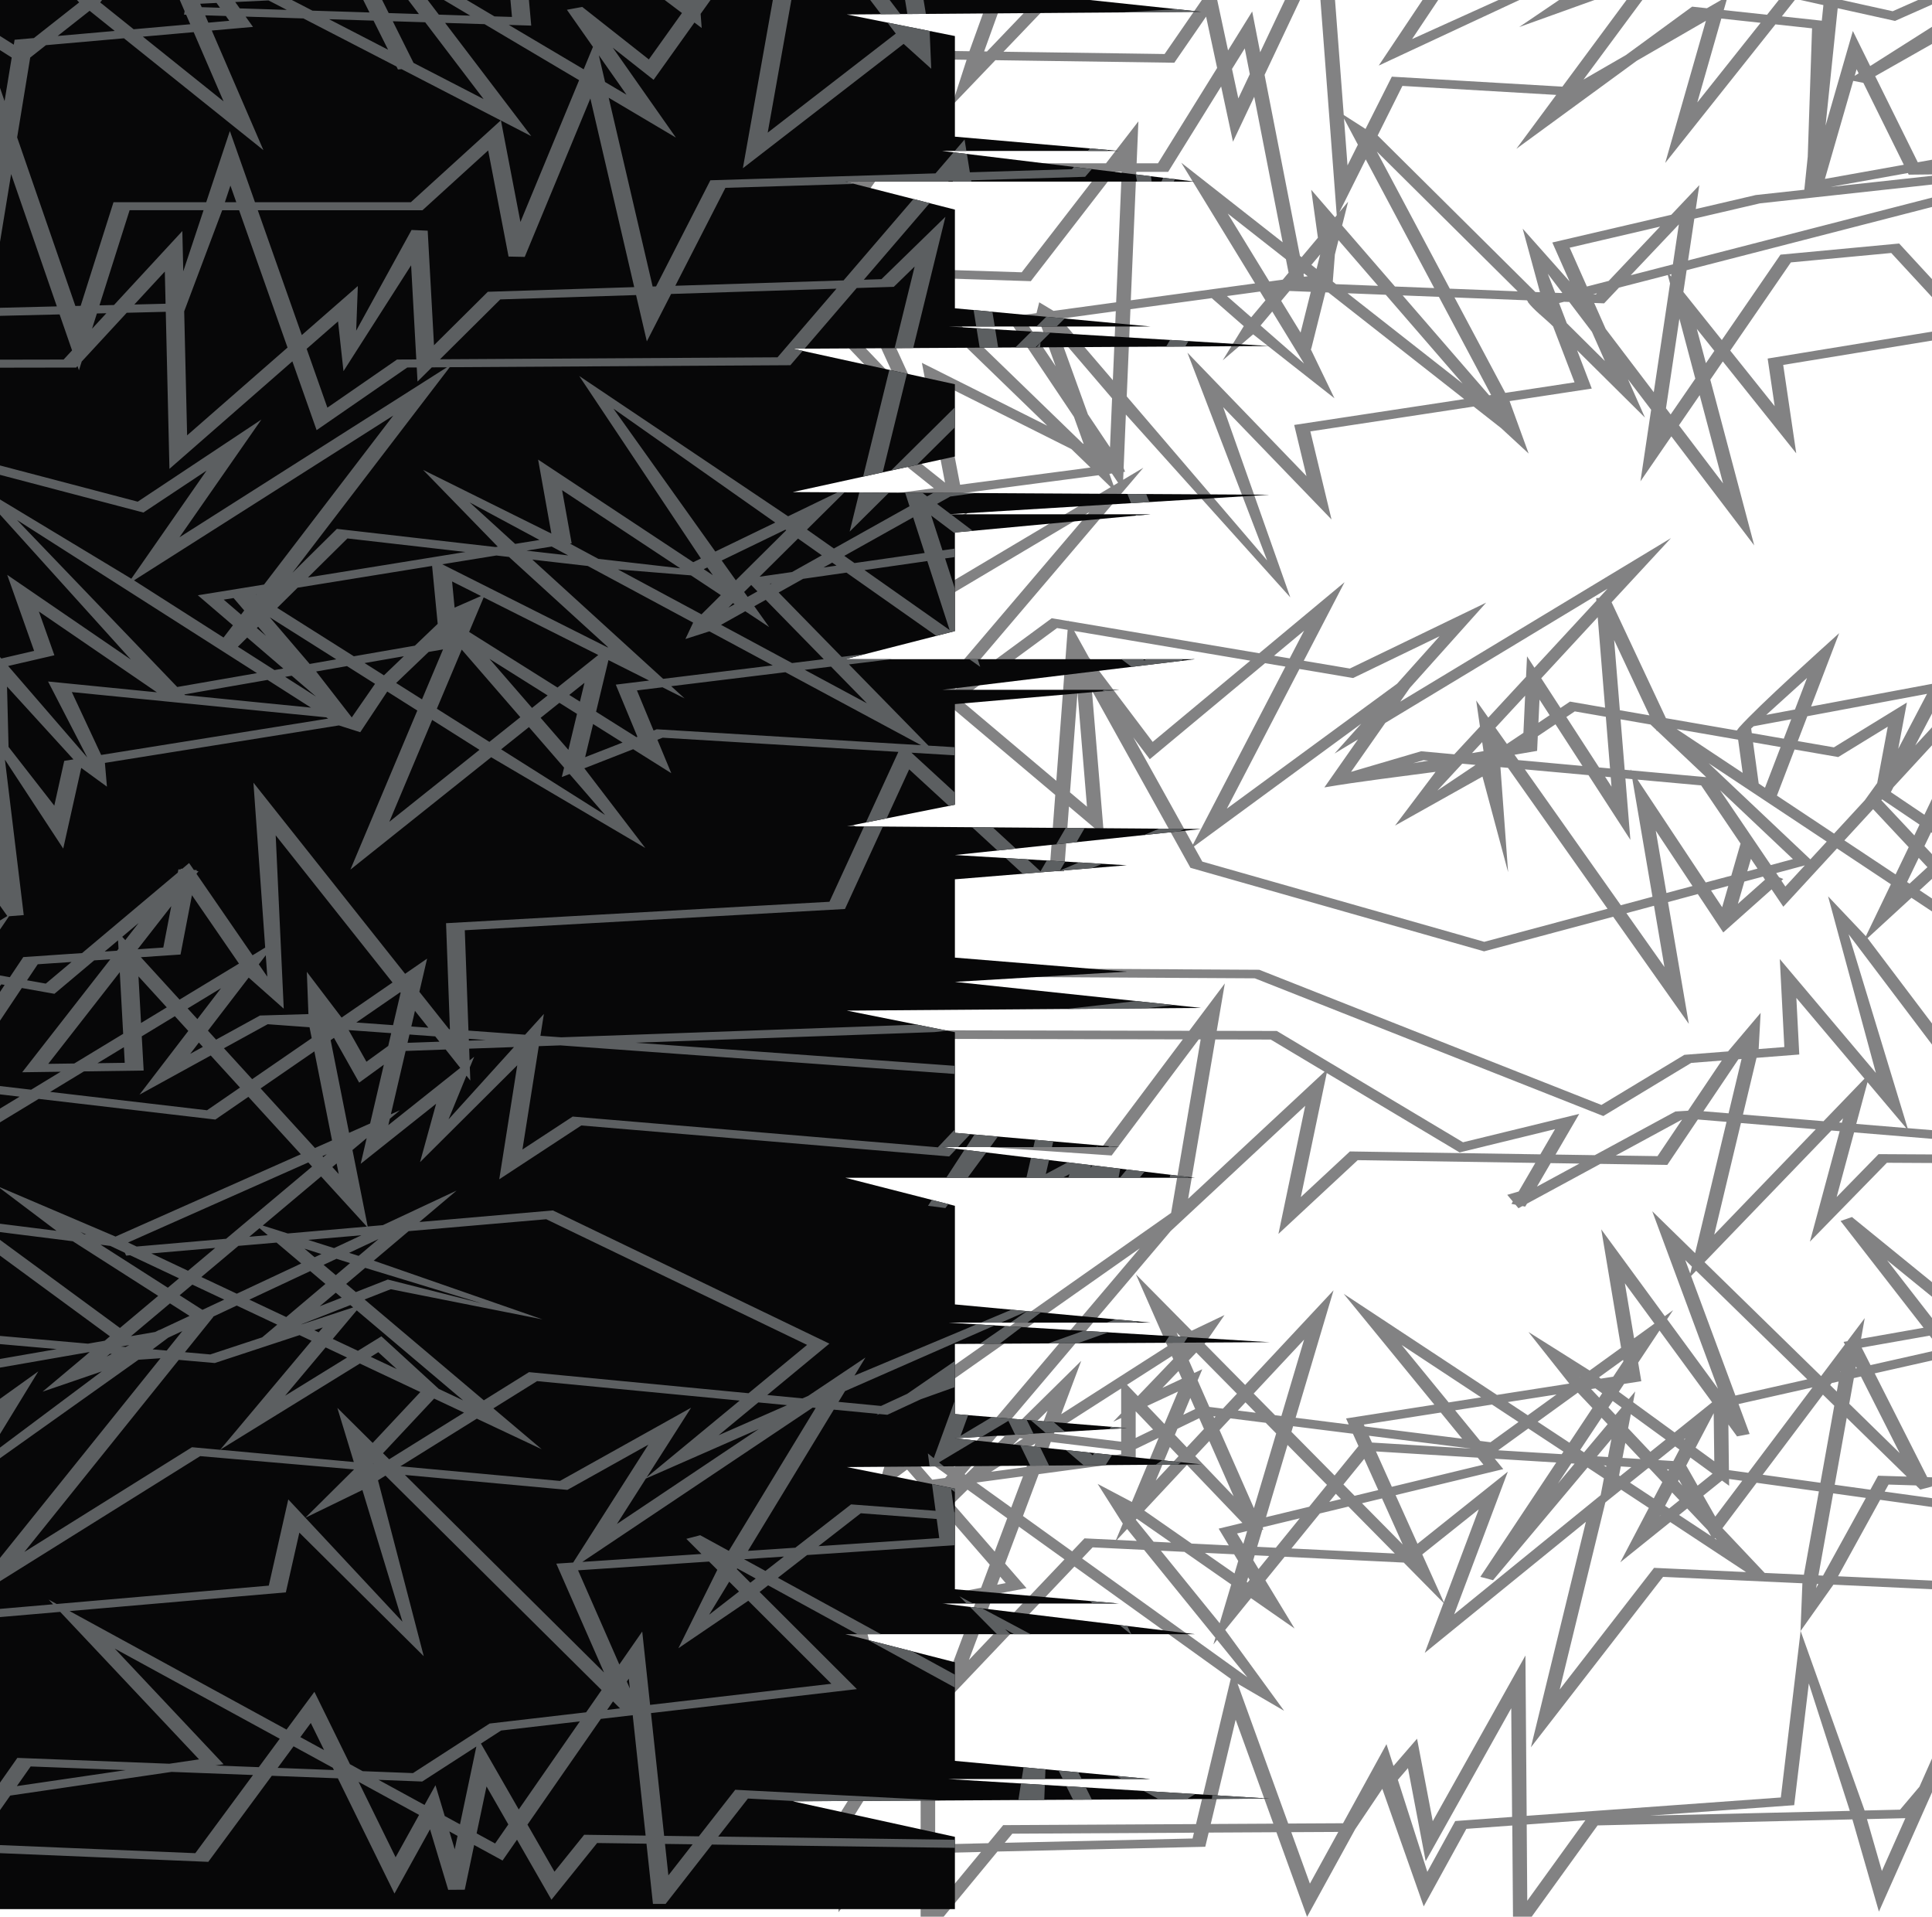
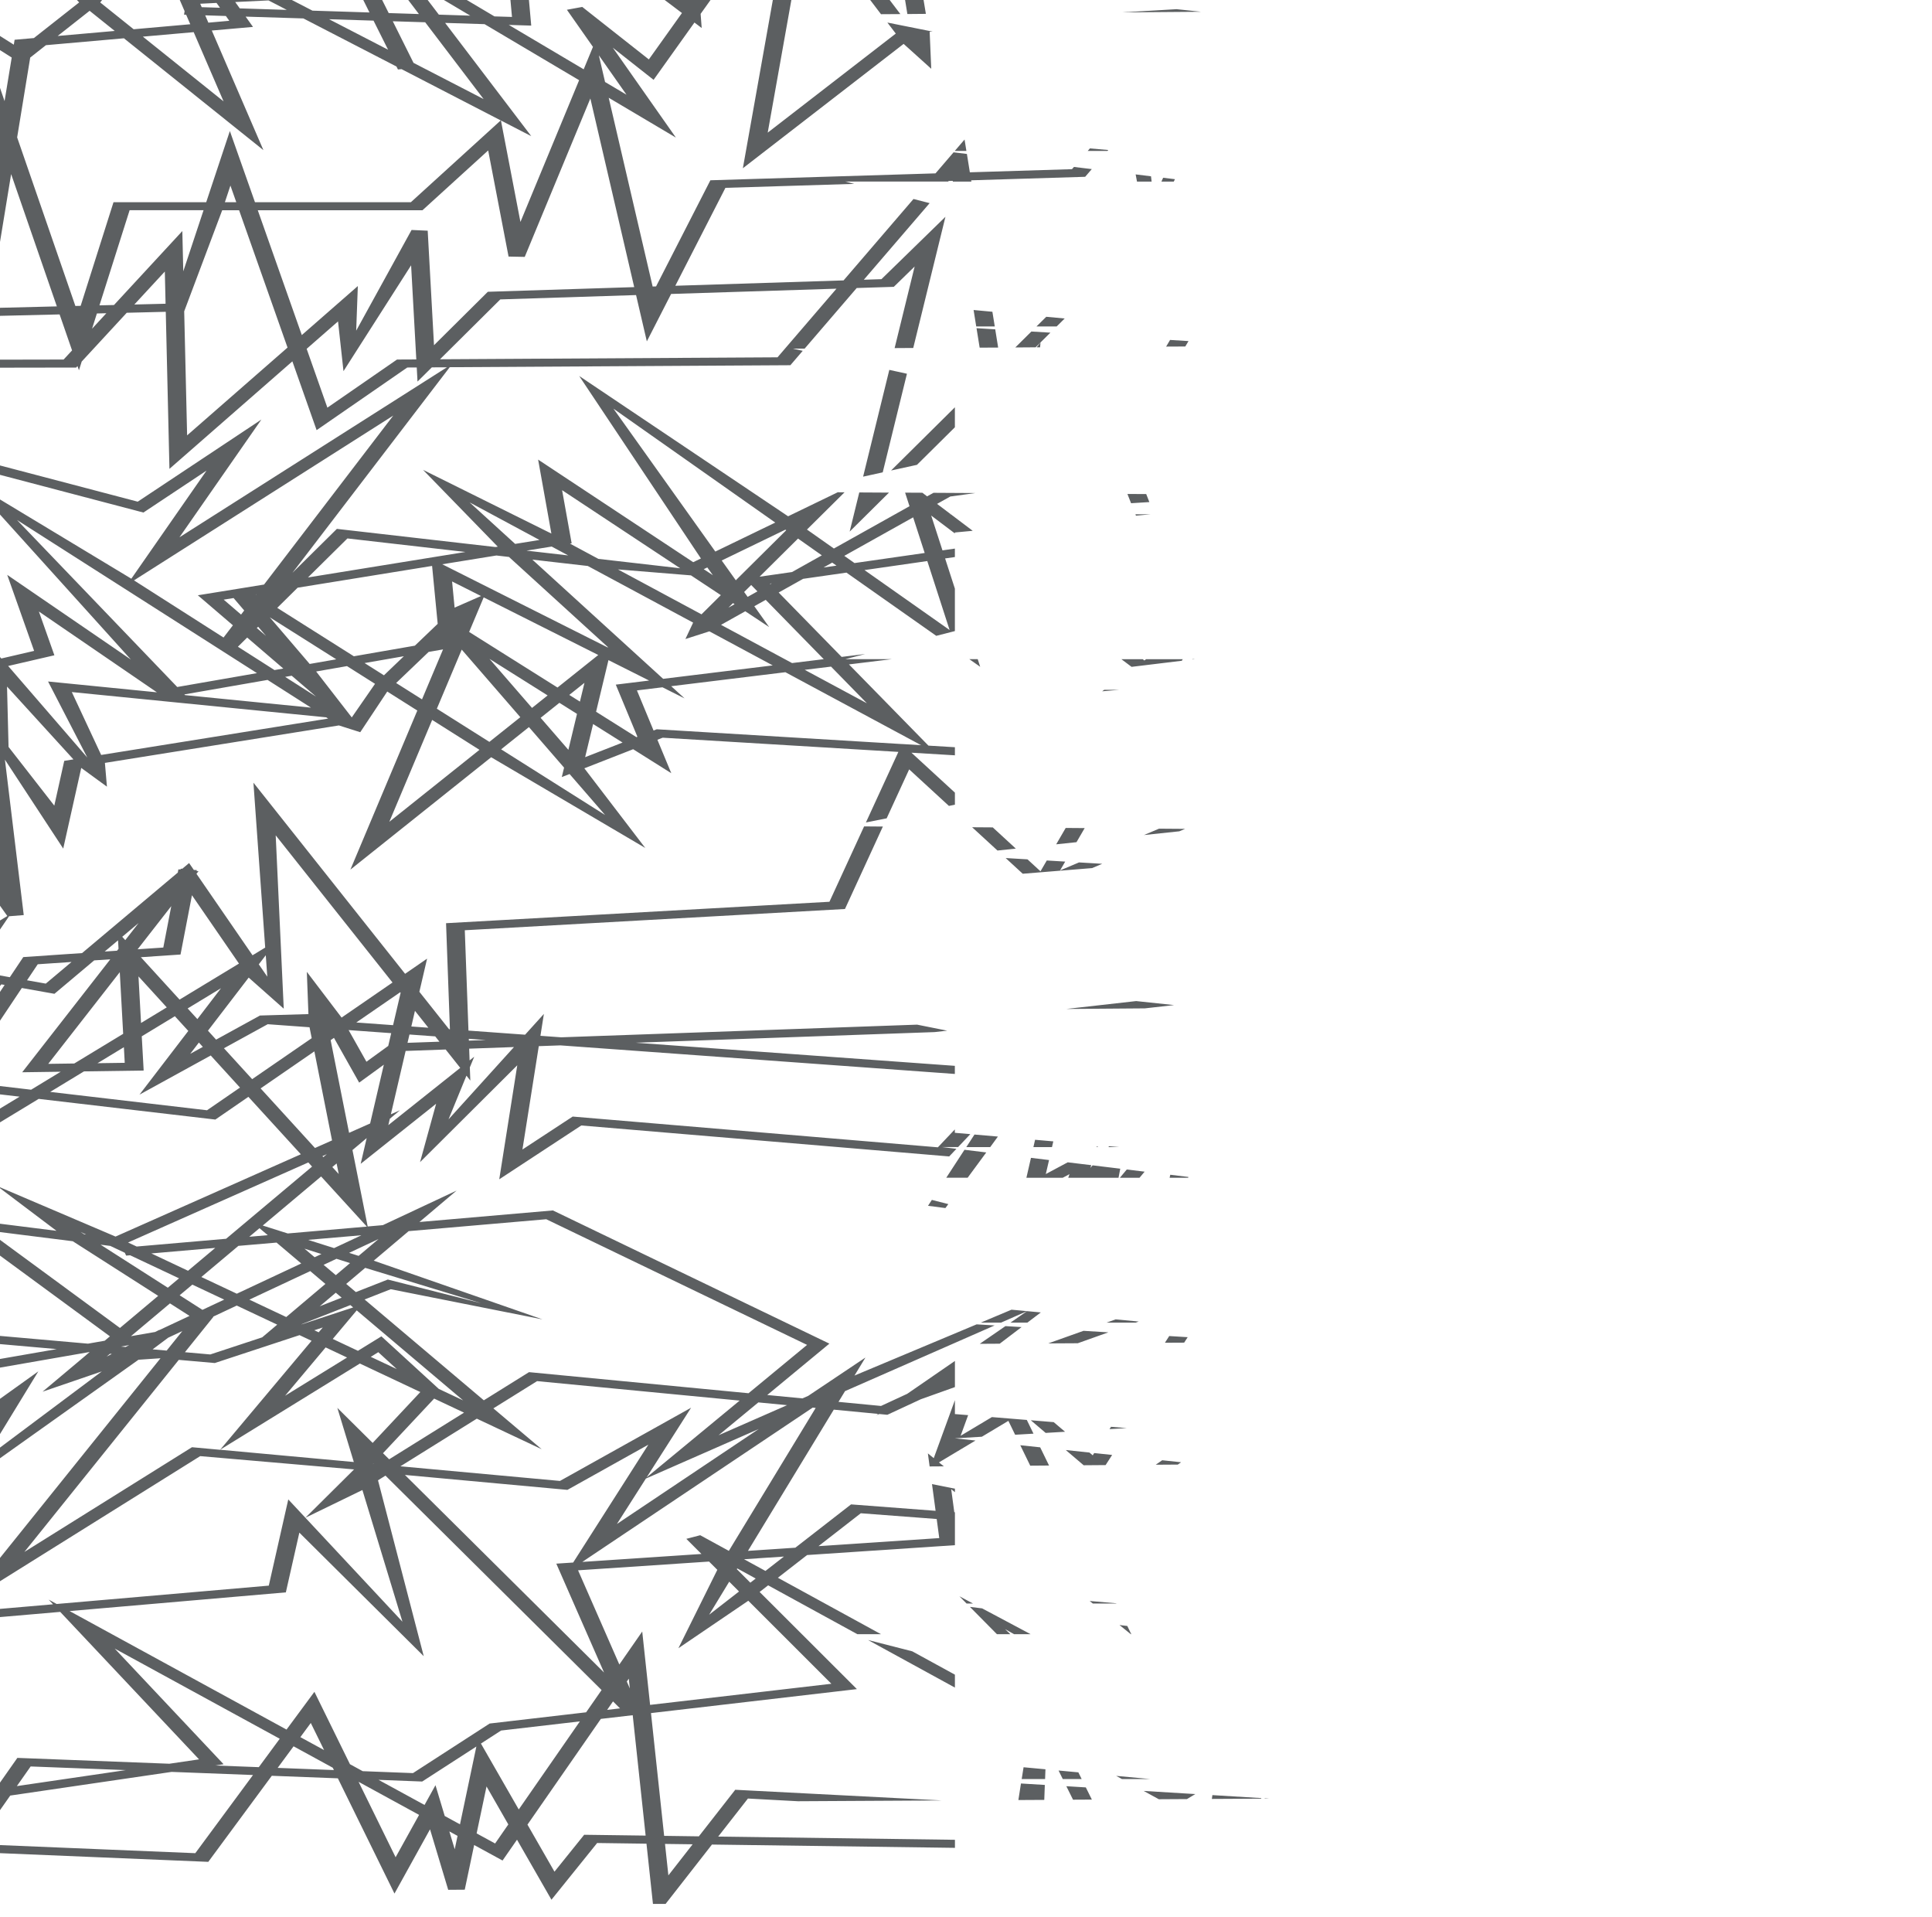
<svg xmlns="http://www.w3.org/2000/svg" width="79.999" height="79.347">
  <g fill-rule="evenodd" clip-rule="evenodd">
-     <path opacity=".5" fill="#070708" d="M71.275.768l-.994 3.472L72.903.944 71.275.768zm5.522 2.372l.164-.104-.084-.171-.08.275zm.359.29l-.419-.082-1.172 4.058 3.267-.585-1.676-3.391zM55.651 4.907l.146 1.94.429-.858-.575-1.082zm-11.749 8.289l2.178 2.543.122-2.857-2.3.314zm-.19 1.966l-.667-1.85-.524.071 1.191 1.779zm2.336 1.329l-.086 2.027-.914-1.364-1.144-3.167 2.144 2.504zm18.609-4.36l.034-.008-.6-.789.302.787.264.01zm-6.576.099l3.581 4.135.082-.013-2.163-4.063-1.5-.059zm9.443-.836l1.746-.45.247-1.655-1.993 2.105zm-.913.235l-.902.232-.713-1.607 3.743-.873-2.128 2.248zm-2.845.468l-.191-.008-6.53-6.478 1.025-2.054 6.369.372-1.651 2.232 4.983-3.643L70.637.862l-1.685 5.884 4.564-5.737 1.516.164-.178 5.311-.142 1.371-2.01.219-2.485.58.148-.99-1.162 1.227-4.926 1.148.715 1.612-1.942-2.185.716 2.631zm-.922-.036l-5.832-5.786 3.02 5.675 2.812.111zm.375.371l.056.056-.019.005c.26.352.684.654 1.054 1.021l.887 2.314-2.867.436-2.103-3.95 2.992.118zm2.906-.29l-.159.041.116.005.043-.046zm3.396 5.465l1.827 2.404-.969-3.653-.858 1.249zm-.537-.705l.555-3.71.659 2.483-1.02 1.482-.194-.255zm-2.973-4.36l.411.016.616-.651 2.021-.521.093.347-.674 4.503-1.991-2.62-.476-1.074zm-1.032-.041l-.215-.008-.207.053.319.834 1.577 1.564-.536-1.208-.938-1.235zm6.008 2.024l-.726-.909.376 1.418.35-.509zm-1.777-3.177l-.015.1-.064-.08.079-.02zm-13.411.792l1.582.063 3.183 3.676-4.765-3.739zm-.225-2.805l.248-.985-.361.431 1.09-2.183 2.836 5.327-1.625-.064-2.188-2.526zm-1.273 1.63l.214.168.15-.602-.364.434zm.579 1.139l.126.005 5.624 4.413-7.041 1.07.508 2.116-4.929-5.108 3.3 8.6-5.813-6.79.153-3.61 3.366-.458 1.327 1.16-.872 1.415 1.26-1.076 3.367 2.647-.984-2.038.02.001.588-2.347zm-.603-.023l-.883-.035-.343.41.803 1.312.423-1.687zm-2.468 1.054l.589-.702-.223-.364-1.371.187 1.005.879zm.387.34l1.801 1.574-1.316-2.152-.485.578zm3.227-3.534l-.149.596-.087 1.122.135.105 1.739.069-1.638-1.892zm-3.489-5.934l-.88 1.859-.49-2.285-2.194 3.534h-1.319l-.228 5.317 5.146-.7-3.057-4.997 4.199 3.295-1.177-6.023zm-1.536-1.194L47.949 6.76h-.884l.073-1.736-1.341 1.736h-9.679l-.554.786 1.61-5.112 2.851.041-.617 1.906 1.809-1.889 7.408.105L49.941.688l.457 2.125zM34.836 8.581l-.106-.005.064.063.042-.058zm.347.434l2.168 2.099 4.956.158 3.215-4.157h-9.001l-1.338 1.9zm18.813 2.442l.151-.021-.146-.114-.025.03.02.105zm-.639-.168l-.241.288-.557.076-1.72-2.811 2.408 1.89.11.557zM34.896 9.421l1.724 1.67-1.048-.033-.721-1.572.045-.065zM46.462 6.76l.001-.005-.004.005h.003zm4.552-3.906l.528-.85.209 1.067-.475 1.002-.262-1.219zM40.62 76.667l-1.897.043v2.252l1.897-2.295zm12.106-1.172l-1.56-4.303-1.032 4.317 2.592-.014zm12.921-.141l-2.43.176.023 3.156 2.407-3.332zm10.95-.388l-1.698-5.275-.606 5.039-5.978.432 8.282-.196zm.709.34l.618 2.148.972-2.186-1.59.038zm-19.424-1.627l1.22 3.81 1.156-2.103 2.354-.17-.035-4.5-3.543 6.332-.734-3.853-.418.484zm-4.413 2.168l.771 2.13 1.176-2.14-1.947.01zm-11.865.44l7.777-.178.057-.24-7.521.041-.313.377zm-6.512-9.124l.2.232-.097-.252-.103.02zm6.198-1.559l.355-.068-.23-.265-.125.333zm17.603-1.255l.892 1.981 1.447-3.847-2.339 1.866zm-11.148-5.173l-.719-.752v1.101l.719-.349zm20.761-4.382l-1.225-1.67.383 2.279.842-.609zM43.51 59.693l-.356.948 3.271-.44v-.155l-2.915-.353zm-6.502 1.776l.987-.133-.434-.499-.47.348-.083.284zm-1.011 3.416l2.51-2.959-.228-.262-1.384.186-.898 3.035zm-.457 1.546c.351-1.186 2.389-2.661 3.563-3.819l1.88 2.162-.358.957-4.987.953-.098-.253zm4.522-4.763l-.593.584 1.72 1.979.518-1.38-1.645-1.183zm.369-.294l1.929-.26-.487 1.295-1.442-1.035zm1.761 1.826l1.886 1.354-3.958 4.164 1.018-2.71 1.367-.261-.886-1.02.573-1.527zm-4.883-2.745l.187-.629 1.735 1.247-.094.11-.535.072-.93-1.069-.363.269zm22.351-1.979l-3.187.498.034.077 4.037.507-.884-1.082zm2.12-.331l1.097.722-1.159.838-.427-.054-1.038-1.268 1.527-.238zm.655-.103l.827.546 1.19-.861-2.017.315zm2.899-.39l.604.638-.952 1.434-1.316-.868 1.664-1.204zm.729-.176l-.179.028.337.357.121-.182-.279-.203zm1.465 1.067l-.111.583.921.976.634-.508-1.444-1.051zm-1.211.149l-.883 1.328.157.103.978-1.165-.252-.266zm.461-.695l-.177.267.292.309.256-.305-.371-.271zm.254-.381l.216-.326.714-.111-.129-.769.883-1.329 2.178 2.971-1.553 1.246-1.717-1.25.086-.447-.266.316-.412-.301zm-.747-.544l.514-.08.42-.632-.011-.064-.998.722.075.054zm-9.888 5.159l1.687 1.708-.858-1.908-.829.2zm-16.453-1.207l.039.028 1.614-1.591-.297-.036-1.356 1.599zm29.81-1.426l.03-.055-.051.04.021.015zm-.592 3.413L72.3 65.08l-3.81-.175-3.907 5.037 1.889-7.743.658-.528 1.143.753-1.181 2.251 2.07-1.664zm-.421-.278l-.015.027.024-.02-.009-.007zm.497-.947l-.29.551.168.11.425-.341-.303-.32zm1.722-3.284l-.749 1.428.773.563-.024-1.991zm-5.531-1.481l.004-.003-.024-.018.02.021zm-5.443 1.036l1.343-.21-3.29-2.169 1.947 2.379zM44.489 64.85l6.473 4.65-1.438 6.013-7.985.043-.618.748-2.198.05v-5.439l5.766-6.065zm4.425-9.487l-.193-.196.11.249.083-.053zm2.304 2.332l-1.683-1.703-.309.322.229.523.328-.153-.192.46.484 1.099.563.071.58-.619zm.354.359l-.316.338.742.093-.426-.431zm-8.444 1.011l.25-.666-.826.814.289.035.287-.183zm-2.09 1.862l1.831-1.171-.366.974-1.465.197zm1.325-1.373l-.14-.017-.307.303.447-.286zm7.129.724l1.589 1.661-1.006-2.284-.583.623zm-.843-.88l.105-.25.903-.438.196.446-.71.76-.494-.518zM47.07 62.87l-.041.044.738.91.725.035-1.422-.989zm-.822.879l.424-.452.399.493-.823-.041zm1.728-4.224l-1.109 2.652-1.416-.747 1.041 1.644-.281.673-1.305-.063-.511.538-2.036-1.463.65-1.732 4.018-.542v-.5l.949-.46zm.826.756l-.362-.379-.581 1.389.943-1.01zm.347.364l2.296 2.399-.984.238.42.694-1.539-.076-1.96-1.364 1.767-1.891zm4.325 3.458l1.178-1.449 1.184-.286 1.92 1.944-4.282-.209zm-1.833-.722l-.418.101.26.43.158-.531zm.646-.116l.024.055-.044.011-.21.703.772.038.989-1.217-1.52.367-.011.043zm-1.951-4.625l-.091-.011.032.073.059-.062zm2.507.7l-.921 3.095-1.424-3.233.453-.485 1.458.183.434.44zm2.198 2.835l.486-.117-.214-.218-.272.335zm-2.618.633l1.786-.432.737-.907-1.633-1.652-.89 2.991zm14.159-2.491l-.456-.028.598-.713-.142.741zm-.068.354l-.103-.006.093.061.01-.055zm-9.539-.585l.657 1.463 3.793-.916-.235-.289-4.215-.258zm-.166-.368l-.127-.282 4.195.526.004.004-4.072-.248zm5.085.67l2.546.156-3.144 4.734.527.138 3.913-4.663.677.446-.134.698-6.065 4.931 2.222-5.905-3.741 2.985-.906-2.013 4.458-1.077-.353-.43zm.141-.35l2.633.161.07-.105-1.455-.959-1.248.903zm5.078.669l-.071.373.042.028.466-.374-.437-.027zm.069-.353l.119-.62.628.666-.747-.046zm-2.12.228l-.552.832.69-.823-.138-.009zm-8.811-.718l-.989 1.217-1.787-1.808.069-.231 2.477.311.23.511zm.238.53l.581 1.291-.979.237-.463-.469.861-1.059zm12.801.089l-.629-.039-.001-.001.704-.564.176.128-.25.476zm-.182.347l-.089-.005.06.062.029-.057zm-.82-.051l-.043-.002-.75.602.984.649.353-.671-.544-.578zm2.713 2.911l.093.062-.077-.083-.016.021zm-.15-.099l-.141-.247-.847-.896-.336.27 1.324.873zm1.29-2.29l-.545-.075.003.281-.295-.215-.774.622.495.869 1.116-1.482zm3.174.439l-2.578-.356-1.415 1.879 1.748 1.851-.004.001 1.628.075.621-3.45zm1.945.27l-1.773 3.217-.19-.009.61-3.396 1.353.188zm-7.743-.757l-.032.063.173.184-.141-.247zm.305-.581l.174-.333.915.667-.617.495-.472-.829zm5.229-3.237l-3.062.689.459 1.24-.521.099-.359-.491.022 1.888.799.11 2.662-3.535zm.901.758l-.573 3.19-2.392-.332 2.496-3.316.469.458zm3.003 2.934l-2.487-2.431-.497 2.769 1.476.205.319-.579 1.189.036zm-2.382-3.015l.191-1.062.293-.066 1.605 3.17-2.089-2.042zm-.791-.772l.275.268.074-.416-.287.064-.062.084zM50.396 67.887l-.152.187.082-.274-2.952-3.639-2.131-.104-.437.459 6.843 4.916-1.253-1.545zm1.229-2.398l.057-.191.064.106-.088.108-.033-.023zm-.507-.352l.153-.516-.168-.277-1.21-.059 1.225.852zm24.176.438l-.062-.002-.031.171.093-.169zm1.541-8.923l.05-.011-.035-.07-.015.081zm-.645.146l.014-.003.003-.02-.017.023zm-24.279.892l2.088-2.233-.94 3.161-.264-.033-.884-.895zm-2.972-.612l-.14-.319-.666.695.806-.376zm.057 1.492l.293-.699.201.459-.494.24zm-1.492-.369l1.274-.593-.561 1.339-.713-.746zm-.837-.875l1.858-1.189.056.128-1.466 1.529-.448-.468zm-2.985 1.909l-.042.11 2.784.337v-.979l-.327.152.327-.342v-1.034l-2.742 1.756zm8.211 5.354l.22.364.438-.539-.598-.029-.06.204zm.505.836l.796-.979 4.932.241 1.647 1.669-.778 2.069L65.667 63l-2.276 9.333 5.472-7.054 5.769.265-.081 2.044-.812 6.823-10.524.76-.051-6.637-3.838 6.858-.65-3.414-.976 1.128-.29-.902-1.798 3.274-2.271.012-2.098-5.791 1.929 1.124-2.44-3.348L51.8 66.16l1.805 1.256-1.207-1.991zm-1.416.168l-1.938-1.35-.975-.048 2.435 3.002.478-1.604zm19.075-13.159l-.276-.27.207.558.069-.288zm.176.172l-.209.216 1.835 4.95 2.977-.67-4.603-4.496zm8.734-16.092l.101.067.742-.682-.361-.386-.482 1.001zm-5.832-6.919l1.189-.223.5-1.307-1.689 1.53zm6.658-.872l-1.192 2.275.359-1.916-3.024 1.856-1.494-.259.394-1.029 4.957-.927zm-5.931 1.856l.308-.805-1.555.291-.104.094.026.19 1.325.23zm-.133.348l-1.14-.198.234 1.707.261.173.645-1.682zm-4.302-.746l2.732 1.813-.188-1.373-2.544-.44zm6.839 16.296l.049-.181-.166.172.117.009zm-4.179.014l-1.105 4.619 4.205-4.362-3.1-.257zm-5.183 1.344l1.729.026 1.014-1.506h-.014l-2.729 1.48zm-3.263 1.287l1.758-.953-1.192-.018-.566.971zm-.412.706l3.037-1.646 2.773.042 1.265-1.88 1.187.098-1.301 5.434-1.775-1.734 2.723 7.346-2.108-2.876.248-.374-.342.247-2.633-3.593.822 4.903-1.302.941-2.534-1.595 1.692 2.136-2.997.468-6.346-4.185 3.755 4.589-3.657.571.111.248-2.198-.276 1.57-5.277-3.661 3.917-1.679-1.699.824-1.193-1.361.649-2.306-2.333 1.309 2.971-4.404 2.818.83-2.21-2.844 2.803-.347-.042 6.896-8.135 5.569-5.183-1.109 5.303 3.283-3.053 7.354.113-.689 1.184-.474.138.231.276-.057.098.168.034.123.147.163-.089.115.023.076-.124zm-8.292-5.407l5.5 3.287 3.952-.964-.608 1.043-7.886-.12-2.031 1.889 1.073-5.135zm-4.614-1.391l-1.125 6.595 5.649-5.257-2.23-1.333-2.294-.005zm21.79.81l-.131.011-1.449 2.152 1.042.086.538-2.249zm5.215.961l-.465 1.726 2.066.171-1.601-1.897zm-4.595-1.009l1.77-.138-.121-2.343 2.822 3.343-1.697 1.761-3.335-.276.561-2.347zM57.848 28.306l1.761-1.967-3.58 1.73-2.223-.375-3.006 5.782 7.048-5.17zm-10.92 2.22l.681.903 4.775-3.975.842.142-3.831 7.369-2.467-4.439zm-1.845-3.318l-.604-1.088 7.291 1.23-4.041 3.363-2.646-3.505zm-.467 1.457l-.31 4.137.703.594-.393-4.731zm22.458.737l1.225.212-1.462-3.117.237 2.905zm-3.372.518l.464-.312-.419-.646-.045.958zm2.455-4.368l.305 3.744-1.452-.252-.394.264-.797-1.229 2.338-2.527zm-13.403 1.594l1.245-1.037-.596 1.146-.649-.109zm-9.015 5.177l.469-6.25-.439-.073-4.021 2.957 3.991 3.366zm17.361-.658l-1.58 1.059 1.025-1.107.008-.002.547.05zm14.54 3.175l-.678.735-4.211-3.979 4.889 3.244zm-9.428-3.07l.455.042-.174-2.139-1.285-.223-.349.233 1.353 2.087zm.249.382l.267.413-.031-.391-.236-.022zm-7.95-.556l.431-.126.2.018-.631.108zm17.433 2.912l1.271-1.379.515-.714.437-2.332-2.05 1.257-1.808-.313-.731 1.909 2.366 1.572zm.427.282l1.189-1.292 1.474 1.573-.542 1.127-2.121-1.408zm1.531-1.663l.032-.035 1.549 1.045-.215.447-1.366-1.457zm-16.621-3.048l-1.062 1.147-1.374-.126-2.902.853 1.418-2.026 9.204-5.557-.352.381-.12.011.009.109-2.565 2.772-.307-.474-.041.849-1.563 1.689-.501-.709.156 1.081zm1.431 1.166l.936-.161.028-.608.733-.492 1.117 1.724-2.657-.242-.157-.221zm4.816.644l-.254-.023-.17-2.088 1.241.215.234.222.021.043.021-.003 2.03 1.918-3.1-.281-.031-.047.008.044zm.064.366l.832 4.868-1.31.351-3.974-5.624 2.635.239 1.735 2.678-.206-2.539.288.027zm-5.15-.468l4.122 5.834-5.105 1.368-11.674-3.321-.348-.625 6.928-5.083-1.106 1.235.973-.587-1.393 1.989c1.437-.247 3.098-.441 4.605-.645l-1.679 2.225 3.621-2.028 1.061 3.955-.318-4.345.313.028zm6.561 5.181l1.079-.289-1.52-2.29.441 2.579zm4.666-.649l.173.068-.079.071.164.242.806-.875-1.185.317.121.177zm-5.181 1.178l-1.142.306 1.575 2.23-.433-2.536zm-6.565-7.37l.474.669.684-.458.071-1.539-1.229 1.328zm-.549.594l-.422.456.477-.082-.055-.374zm10.855 5.774l-.267.921 1.123-1-.086-.127-.77.206zm-.664.178l-.715.191.46.692.255-.883zm.123-.424l.384-1.327-1.632-2.409-2.634-.239 2.824 4.257 1.058-.282zm.663-.178l.424-.113-.273-.404-.151.517zm.973-.26l.917-.246-3.016-2.851 2.099 3.097zM44.828 18.355l-7.097-6.873 4.952.158 3.5-4.525h.264l-.23 5.4-2.595.354-.59-.355-.113.45-1.217.166 2.767 4.127.404 1.121-.045-.023zm1.109 1.261l.173.481.188-.112-.257-.383-.104.014zm-.784-.261l-.79-.765-5.419-2.717.811 4.194 5.398-.712zm-9.062 6.255l.087.38-.231-.222-.732.807 10.778-6.409-.507-.492-5.662.747.158.82.146-.078-4.037 4.447zm-.468-2.05l-.573-2.507 4.012-.529.909.725-4.348 2.311zm-.445.715l-.051.027.073.07-.022-.097zm.776.733l-.234-1.021 2.244-1.193-2.01 2.214zM64.558 0l-1.653 1.12L66.022 0h-1.464zm-5.655 0l-1.814 2.715L62.913 0h-.865L58.47 1.618 59.551 0h-.648zM46.527 19.378l.059.152-.065.009-.014.322.837-.498-7.826 9.194 4.032-2.964.686.116.002-.023.014.025 7.889 1.332 3.534-2.942-1.69 3.253 1.908.322 5.645-2.728-3.16 3.529-.397.568 11.21-6.769-2.459 2.657 2.25 4.798 2.935.509.093-.123c.846-.944 3.453-3.279 4.145-3.905l-1.162 3.034 5.01-.937v1.221l-.697 1.331.697-.757v.745l-1.602 1.739-.106.204 1.389.936.319-.665v1.421l-.043-.029-.274.571.317.339v1.016l-.516.474.516.343v.536l-.854-.567-1.82 1.671 2.675 3.539v.873l-3.457-4.573 2.442 8.025 1.015.084v.359l-3.231-.267-.722 2.677 1.735-1.776 2.218.012v.355l-1.872-.01-3.189 3.265 1.233-4.573-.343-.028-5.253 5.451 4.827 4.716.986-1.309-.055-.107.155-.027.721-.957-.153.856 2.588-.457-3.436-4.421.472-.163 3.318 2.699v.605l-1.863-1.515 1.863 2.399v.853l-.102-.131-2.814.497.367.723 2.549-.574v.381l-2.376.535 2.175 4.297.201.006v.356h-.018l.014.026-.485.127-.178-.173-1.136-.035-.161.291 1.964.272v.366l-2.151-.298-1.743 3.165 3.895.179v.357l-4.087-.188-1.359 1.915 2.651 7.433 1.467-.034.805-.952.523-1.178v1.4l-2.203 4.951-1.098-3.818-10.551.249-2.728 3.778h-.775l-.029-3.774-1.903.138-1.765 3.21-1.714-4.866-1.123 1.671-1.989 3.622h-.006l-1.267-3.497-2.805.015-.141.587-8.604.197-2.229 2.697h-.954v-2.624l-1.579.036-1.822 2.403v-1.005l.032.09 1.394-1.835 1.976-.046V70.77l-3.401 5.431v-1.135l.016.084 3.987-6.368v2.01l1.751-4.66-4.703.899.46 1.871-1.511-1.433v-.739l.094.11.248-.048-.342-.895v-1.613l.476 1.244 1.063-3.594-.221.03-1.318.977v-.57l.377-.279-.377.051v-.365l.979-.132.826-.611.601-2.035 2.399 1.724 1.164-1.372-5.97-.724v-.363l6.249.757 6.227-7.344-7.854 5.522-4.621-.677v-.367l4.401.645 9.372-6.59 1.224-7.183h-.08l-3.607 4.806-11.31-.769v-.358l10.938.744 3.32-4.424-11.911-.023-2.348-.676v-.396l2.487.717 12.039.023 1.472-1.961-.335 1.963 2.487.005 7.71 4.608 4.813-1.174-.981 1.683 1.625.025 3.336-1.808.525-.032 1.398-2.078-1.267.099-3.639 2.199L51.958 40.5l-16.68-.092-.559-.21v-.422l.737.278 16.687.092 14.167 5.596 3.435-2.075 1.808-.141 1.35-1.595-.081 1.497 1.063-.083-.188-3.642 3.979 4.713-1.98-7.311 1.565 1.652 1.036-2.151-2.232-1.482-2.222 2.412-.485-.717-2.002 1.782-1.054-1.589-1.234.331.862 5.042-3.133-4.434-5.345 1.432-12.159-3.458-4.08-7.34.501 6.027-1.451-1.225-.201 2.68h-6.254l-3.088-1.775v-.497l3.333 1.916h5.432l.21-2.803-4.34-3.661-1.32.97-.455-.173 1.137-1.335-.855-.721-3.141 1.802v-.496l3.229-1.853 1.075.906 6.084-7.147-10.389 6.175v-1.007l.861-.949-.861-.828v-.679l.086.083.275-.146-.361-1.581v-1.536l3.95-.521-3.95-3.151v-.6l4.411 3.52-.958-4.96 5.191 2.603-6.363-6.163-1.263-.04 2.625 5.724-.492.12-3.151-3.301v-.725l2.362 2.475-1.978-4.313-.385-.012v-.358l.219.007-.219-.478V1.214l.447 5.651 1.51-4.794 3.464.05L40.905 0h.614l-.769 2.129.119.002L42.91 0h.692l-2.05 2.141 6.671.095L49.766 0h.636l.448 2.087 1-1.612.33 1.689L53.205 0h.625l-1.467 3.101 1.465 7.493.067.053.676-.805-.277-1.986.986 1.14.071-.085L54.676 0h.604l.361 4.761.902.577 1.089-2.164 7.062.413L67.349 0h.657l-2.438 3.294 1.757-1.015L70.066.275l.612.066.591-.341h.227l-.12.417 1.793.194.485-.611h.665l-.537.677 1.654.179.066-.645-.95-.211h1.718l2.101.465L79.421 0h.578v.188l-1.531.678-2.374-.525-.502 4.859 1.13-3.917.717 1.451L80 1.109v.71l-2.353 1.334 1.763 3.565.59-.106v.609l-.965.01-.033-.068-3.207.575L80 7.278v.362l-7.13.779-2.712.632-.259 1.73 10.1-2.601v.388l-10.16 2.617-.135.9 1.592 1.991 2.429-3.534 4.914-.461 1.36 1.475v.744l-1.687-1.827-4.157.39-2.51 3.651 1.84 2.301-.291-1.972 6.805-1.114v.37l-6.161 1.008.54 3.66-3.041-3.804-.518.755 1.819 6.861-3.432-4.515-1.279 1.861.442-2.962-.958-1.261.703 1.586-2.81-2.786.607 1.584-3.403.518.789 2.171-1.137-1.05-1.14-.895-6.762 1.028.877 3.647-4.486-4.649 2.779 7.874-6.809-7.569-.092 2.217z" />
-     <path fill="#070708" d="M39.54 79.033V76.04l-6.712-1.471 19.74-.111-13.292-.809h8.362l-8.098-.753v-4.084L35 67.651h14.476l-10.462-1.269h7.323l-6.797-.59v-4.167l-4.475-.892 14.674-.112-10.199-1.079 7.118-.423-7.118-.58V55.636l13.028-.073-13.292-.81h8.362L39.54 54v-4.083L35 48.756h14.476l-10.462-1.269h7.323l-6.797-.591V42.73l-4.475-.893 14.674-.111-10.199-1.079 7.118-.423-7.118-.581v-3.242l7.118-.581-7.118-.424 10.199-1.078-14.674-.111 4.475-.893v-4.166l6.797-.591h-7.323l10.462-1.268H35l4.54-1.162v-4.083l8.098-.754h-8.362l13.292-.809-19.74-.111 6.712-1.471v-2.993l-6.712-1.47 19.74-.112-13.292-.808h8.362l-8.098-.754V8.678L35 7.518h14.476L39.014 6.249h7.323l-6.797-.591V1.492L35.065.6 49.739.488 45.126 0H0v79.033z" />
-     <path fill="#5C5F61" d="M24.797 2.29l.257 1.105.888.526-1.145-1.631zM8.02 1.331l-2.105.186 3.342 2.679L8.02 1.331zM3.711.447L2.388 1.489l2.363-.208-1.04-.834zm14.72.501l3.568 4.689-1.256-.648.807 4.2 2.43-5.869L20.065 1 18.431.948zM9.928.347l1.948.062-.759-.392L9.74.084l.188.263zM9.109.321l-.143-.2-.676.034.062.142.757.024zm.244.341L8.497.635l.131.303.866-.077-.141-.199zm7.77 1.941L16.264.88l1.342.042 2.419 3.179-2.902-1.498zm-1.054-.545L15.467.854 13.626.796l2.443 1.262zM9.312 8.371h.472l-.243-.689-.229.689zm-6.191 4.295L.71 5.688l.541-3.305.651-.513 3.229-.285 5.776 4.63L8.77 1.264l1.706-.15-.305-.426 2.392.075 3.854 1.991.061.122.148-.014 4.108 2.123-3.722 3.387h-6.454l-1.04-2.948-.979 2.947H4.7l-1.36 4.29-.219.005zm2.442-.06l1.293-.032-.031-1.333-1.262 1.365zm-.843.021l2.83-3.062.039 1.668.84-2.531H5.367l-1.249 3.939.602-.014zm7.978 1.814l.858 2.435 2.883-1.992.799-.004-.215-3.897-2.8 4.382-.226-2.06-1.299 1.136zm13.563-2.555l-6.061.193-2.229 2.212-.261-4.741-.668-.03-2.293 4.169.068-1.847-2.32 2.029-1.823-5.168h6.82l2.72-2.475.844 4.393.67.014 2.717-6.558 1.816 7.809zm1.528.283l-1.005 1.963-.446-1.917-5.622.18-2.497 2.478 13.976-.081 2.441-2.841-6.847.218zm-23.385.798l-.392.01-.2.631.592-.641zm7.502 1.421L9.9 8.703h-.699l-1.574 4.186.121 5.134 4.158-3.635zm18.622 50.541l-.018.031.56.559.222-.172-.764-.418zM15.122 52.486l-.787.665.4.338 1.323-.52 3.861.979-4.797-1.462zm-2.095-.44l.283-.132-.702-.222.419.354zm.878.742l-.506-.427.533-.25.563.178-.59.499zm.551-.923l.394.125.823-.696-1.217.571zm-.309 1.855l-.243-.205-.664.561.907-.356zm-3.822.082l1.527.72 1.622-1.37-.628-.532-2.521 1.182zm20.276 12.082l-1.238.962.832-1.368.406.406zm-4.647 3.727l.126.287-.044-.406-.082.119zM13.421 72.45l-.552-1.123-.432.586.984.537zm7.627 3.077l-.902-1.573-.41 1.944.765.418.547-.789zm7.633.822l-1.145-.015.14 1.302 1.005-1.287zm-10.075-.533l.223.74.117-.555-.34-.185zm-3.758-2.053l1.533 3.123.972-1.754-2.505-1.369zm10.825-3.041l-.29-.288-.243.351.533-.063zm.526.283l-1.319.153-3.039 4.377 1.118 1.948 1.23-1.528 2.545.034-.535-4.984zm-6.285 1.174l.834-.539 3.263-.379-2.531 3.646-1.566-2.728zm-4.24 1.502l1.808.07 2.243-1.449-.678 3.221-.632-.345-.383-1.275-.453.818-1.905-1.04zm-4.958-.525l.867-1.176-6.832-3.732 4.507 4.787-.351.052 1.809.069zm3.111.12l-2.33-.09.659-.893 1.622.886.049.097zm15.533-8.631l.342.342-1.611 3.245 2.894-1.965 3.44 3.437-7.506.874-.326-3.037-.948 1.365-1.709-3.899 5.424-.362zm3.1-.207l-.765.595-.886-.485 1.651-.11zm1.432-.432l5-.333-.106-.79-3.143-.238-1.751 1.361zm-17.125-2.947l8.245 8.179-1.977-4.507.698-.046 3.113-4.879-3.351 1.871-6.728-.618zM.698 73.94l.571-.813 3.941.151-4.512.662zm2.867-22.833l-.23-.108.154.099.076.009zm4.4 2.073l-.526.441.943.603.902-.423-1.319-.621zM5.43 55.313l-.004-.002 1.612-1.354.811.518-1.247.584-.011-.003-.166.084-.995.173zm9.923.857l1.075.506-.764-.699-.311.193zm-1.575-.741l.993-1.182 4.406 3.725-1.007-.474-2.377-2.177-.972.599-1.043-.491zm-.763-.36l.181.085.169-.2-.35.115zm-.521-.245l-.009-.004 2.023-.793.115.097-2.129.7zm2.963 5.764l-.009.01.022.002-.013-.012zm.504.499l8.949 8.877-.64.921-3.996.465-3.174 2.052-2.082-.08-.528-.289-1.471-2.996-1.155 1.563-8.982-4.906 8.954-.774.559-2.473 5.151 5.115-1.894-7.282.309-.193zm17.815-2.803l-.125-.012-9.54 6.387 4.934-.329-.626-.626.575-.15 1.185.648 3.597-5.918zM4.553 56.043l-.139.117.217-.11-.078-.007zm.454-.298l.193.016.151-.077-.344.061zm5.849-.382l-2.149.708-1.05-.093 1.178-1.464-.012-.007.98-.46 1.676.79-.623.526zm2.045.143l-.498-.235-3.509 1.155-1.491-.131-6.393 7.951 6.939-4.335 1.165.107 3.787-4.512zm1.47.692l-.887-.418-1.679 2 2.566-1.582zm3.034 1.429l-1.974 2.106-1.462-1.45.682 2.241-5.537-.508 5.787-3.569 2.504 1.18zm1.809.853l-3.1 1.931-.255-.252 2.118-2.261 1.237.582zM6.319 55.86l.582.051.65-.809-.588.276-.644.482zm-.931-3.895l-.165.014-.054-.117-.602-.284-.403-.051 2.785 1.781.464-.389-2.025-.954zm5.7-.832l-.343-.289-.423.355.766-.066zm.363.307l1.022.865-2.668 1.251-1.468-.691 1.534-1.289 1.58-.136zm-5.184.449l2.646-.229-1.127.946-1.519-.717zm26.324 6.281l-2.836 1.245 1.646-1.359 1.19.114zm-5.846 3.038l4.672-2.05-5.872 3.931 1.2-1.881zm.03-.047l1.841-2.885-5.43 3.031-6.606-.606 3.164-1.972 2.686 1.265-2.001-1.691 1.811-1.128 8.387.806-3.852 3.18zm-9.854-10.195l5.698-.493 10.8 5.202-2.424 2.001-9.09-.873-1.871 1.166-4.938-4.174 1.084-.425 6.283 1.249-6.988-2.431 1.446-1.222zm-4.165.361l2.213-.191-1.136.532-1.077-.341zm4.276-8.833l.705.051-.555-.699-.15.648zm-6.316-2.573l.352.511-.063-.887-.289.376zm-9.597.66l.777.138 1.066-.896-1.399.095-.444.663zm15.157 1.858l.313-1.341-.018-.022-1.818 1.252 1.523.111zm-2.888 5.463l.144-.121-.181.081.037.04zm-.466.392l-3.56 2.988-3.703.321-.356-.167 7.463-3.314.156.172zm.374.409l1.894 2.075-3.275.284-1.036-.328 2.417-2.031zm.642-.54l-.177.149.265.29-.088-.439zm2.858-4.657l-.611 2.623.376-.167-.42.352-.061.263 2.978-2.37-.604-.76-1.658.059zm.078-.336l1.322-.047-.175-.22-1.066-.077-.081.344zM5.698 39.298l1.064-.072.33-1.715-1.394 1.787zm-.81-.371l-.553.464.51-.034.063-.079-.02-.351zm.851-.716l-.552.708-.126-.138.678-.57zm2.496 4.948l-.359.468.523-.288-.164-.18zm5.909-1.034l-1.439-1.893.066 1.749-2.006.059-1.817.998-.337-.37 1.686-2.198 1.452 1.287-.333-7.176 4.837 6.093-2.109 1.451zM5.13 43.351l-1.092.663 1.127-.016-.035-.647zm3.043-1.163l.979-1.279-1.382.838.403.441zm2.268 2.487l2.466-1.697-.09-.452-1.732-.126-1.812.995 1.168 1.28zm-.504.348l-1.365.939-6.494-.76 1.399-.849 2.472-.035-.079-1.417 1.371-.832.556.609-2.022 2.638 2.951-1.621 1.211 1.328zm-2.502-3.642l-1.602-1.755 1.642-.111.473-2.455 1.947 2.83-2.46 1.491zm-1.595.968l1.065-.646-1.171-1.283.106 1.929zm-2.765 1.677l-1.078.015 2.963-3.796.14 2.553-2.025 1.228zm16.352-.614l1.855-.066-2.71 2.993.742-1.809.161.203-.021-.546.182-.441-.192.152-.017-.486zm-.012-.332l.704-.025-.707-.051.003.076zm-4.98-.437l1.764.127-.123.528-.903.655-.738-1.31zm-.606.322l-.138.095.763 3.836.872-.387.567-2.433-1.021.742-1.043-1.853zm-.812.559l.732 3.686-.707.314-2.251-2.467 2.226-1.533zm10.555-14.756l.441.277.188-.778-.629.501zM20.75 31.02l4.306 2.72-1.471-1.697-.323.125.095-.39-1.455-1.678-1.152.92zm-2.661-1.681l1.03-2.447 2.426 2.798-1.281 1.022-2.175-1.373zm1.765 1.702l-1.959-1.238-1.774 4.217 3.733-2.979zm2.822-2.252l-2.408-1.514 1.761 2.031.647-.517zm1.216.764l-.357 1.488-1.149-1.325.777-.621.729.458zm1.887 1.187l-1.55.605.33-1.372 1.22.767zm4.571-5.772l-.188.187.256-.143-.068-.044zm-.73-2.135l2.481-1.2-6.699-4.715 4.218 5.915zM10.6 24.608l.014.009.01-.013-.024.004zm-.618.834l.13-.17-.44-.514-.409.066.719.618zm-.338.444l-.388.506-3.708-2.366 10.736-6.822-5.351 6.995-.782.127-.746.121-1.213.196 1.452 1.243zm.99.114l.381.326-.325-.38-.056.054zm8.639-3.15l-4.887-.56-1.634 1.615 6.521-1.055zm10.015.641l-.148.072.379.25-.231-.322zm1.18.531l-.584-.819 2.637-1.276.034.024-2.087 2.071zM6.497 28.66L1.61 25.315l.642 1.812-1.914.443 3.277 3.79-1.625-3.148 4.507.448zm-2.308 2.593L2.974 28.65l4.105.408 6.429.638.08.051-9.399 1.506zm-1.941 2.098l-1.894-2.43-.063-2.499 2.75 3.015-.381.061-.412 1.853zm16.097-6.467l-.596.104-1.346 1.287 1.071.677.871-2.068zM31.9 24.181l.053-.03-.071.011.018.019zm-.795.037l-.292.289.145.202.405-.227-.258-.264zm.347-.344l1.592-1.579.986.695-1.234.691-1.344.193zm-6.675-.738l-1.177-.632.071-.011-.396-2.201 4.89 3.233-3.388-.389zm-1.25-.143l-.683-.367-1.044.169 1.727.198zm-2.196-.477l1.007-.163-2.892-1.555 1.885 1.718zm-9.524 5.505l1.282.818-1.01-.866-.272.048zm-.441-.282l.365-.063-1.496-1.283-.384.38 1.515.966zm24.43-4.139l3.525 2.481-.924-2.855-2.601.374zm-.413-.291l-.423-.298 2.851-1.594.478 1.475-2.906.417zm-10.188 4.018l1.684.846-1.381.169.896 2.158-.041.016-1.671-1.051.513-2.138zm-5.167-2.597l4.745 2.385-1.688 1.347-3.659-2.301.602-1.431zm-1.204.424l1.094-.48-1.198-.603.104 1.083zm-3.728 2.295l1.627-.283-.825.79-.802-.507zm2.796-4.021l-5.567.901-.845.835 3.172 2.004 2.527-.439.945-.904-.232-2.397zm3.183-.372l4.101 3.737-.013.01-6.851-3.444 2.243-.363.52.06zm7.972 2.376l-3.458-1.859 3.022.246 1.237.818-.801.795zm.327.704l2.623 1.41-4.538.556-5.415-4.935 2.295.263 4.362 2.345-.32.679.993-.318zm2.332-1.304l2.403 2.456-1.312.161-2.941-1.582 1.004-.562.989.654-.615-.863.472-.264zm2.931-1.416l-.177-.125-.361.202.538-.077zm-20.713 3.878l-2.752-1.738 1.651 1.93 1.101-.192zm.444.281l-1.277.223 1.475 1.901.963-1.39-1.161-.734zm18.153.253l-4.728.579.554.505-.916-.46-1.057.129.688 1.66.131-.051 10.155.612.002-.002.001.001.79.048-5.62-3.021zm1.89-.232l1.485 1.518-2.575-1.385 1.09-.133zm-23.771.27l-3.301.574-6.634-6.913 9.935 6.339zm.439.281l-3.445.6.027.029 5.215.518-1.797-1.147zM0 57.908l1.587-1.137L0 59.367v-1.459zm38.618-56.6L36.744.934l.348.456-5.303 4.101L32.768 0h-.767L30.76 6.965l6.657-5.148 1.143 1.03-.065-1.532.123-.007zm6.421 4.941h.817l.034-.039-.76-.066-.091.105zm-5.505 0h.482l-.076-.473-.406.473zm8.557 1.269h.511l.049-.1-.489-.059-.071.159zm-1.011 0h.606l-.026-.22-.636-.078.056.298zm-4.163 5.997h.836l.333-.33-.763-.071-.406.401zm-2.494 0h.768l-.099-.609-.778-.072.109.681zm2.501.863h.144l.016-.195-.16.195zm-.883.006l.666-.66.787.047-.613.607-.84.006zm-1.476.008l.766-.004-.122-.755-.774-.047.13.806zm-3.668 5.086l1.072-.235 1.57-1.555v-.827l-2.642 2.617zm-1.158.254l1.085-4.42.73.16-1.003 4.082-.812.178zm1.071.661l-1.23-.007-.398 1.621 1.628-1.614zm10.226.954l.602-.056h-.623l.021.056zm-6.551 5.941h-.347l.449.316-.102-.316zm8.894.012l.097-.012h-.102l.005.012zm-2.524.306l2.081-.252.038-.065h-1.516l-.072.053-.069-.053h-.883l.421.317zm-1.217 1.012l.699-.061h-.615l-.084.061zm.304 30.544l.716-.042-.654-.054-.062.096zm-2.644.157l.803-.048-.47-.398-.949-.078.616.524zm-.639 1.356l.779-.006-.367-.753-.824-.087.412.846zm-4.166.032l-.072-.54.243.197.876-2.401v.576l.548.044-.312.855 1.295-.774 1.446.118.277.568-.76.045-.28-.575-1.098.657-1.117.067.854.09-1.514.906.203.163-.589.004zm6.759 5.675h.972l-.004-.01-1.099-.095.131.105zm-5.229 0h.267l-.563-.3.296.3zm6.8 1.269h.02l-.165-.34-.323-.039.468.379zm-7.283 2.211v-.535l-1.767-.967-1.832-.468 3.599 1.97zm6.918 3.787h1.18l-1.42-.132.24.132zm-2.451 0h.782l-.137-.278-.82-.076.175.354zm-1.702 0h.969l.015-.405-.906-.084-.078.489zm5.678.835l1.166-.007.345-.207-2.138-.13.627.344zm-3.552.019l.78-.004-.25-.505-.807-.049.277.558zm-2.263.014l1.072-.006.023-.619-.988-.06-.107.685zm10.061-.08l-.013.023-2.036.011.021-.158 2.028.124zm.139.022l-.004-.014.204.012-.2.002zm-10.38-6.808l-.371-.209.217.209h-.555l-1.118-1.13.506.062 2.007 1.068h-.686zm5.867-7.015l.268-.185.783.083-.138.096-.913.006zm-1.805-.405l-.27.42-.909.007-.74-.63.98.104.135.115.061-.094.743.078zm3.128-4.875l-.145.226-.797.004.178-.277.764.047zm-3.361-.602l.377-.135.956.089-.127.045h-1.206v.001zm-2.414.86l1.461-.521 1.029.063-1.266.451-1.224.007zm-1.103-.676l-.906.688-.826.005 1.064-.733.668.04zm-1.692-.184l1.275-.536 1.214.113-.557.422h-.7l.685-.473-1.075.473h-.842v.001zm-1.341-4.907l-.121.164-.72-.094.159-.244.682.174zm1.571-2.139l-.771 1.047h-.885l.754-1.157.902.11zm.482-.657l-.319.437h-.99l.339-.521.97.084zm7.886 1.672l-.007.033h-.769l.027-.124.749.091zm-2.835.033l.285-.342.739.09-.211.252h-.813zm-.477-1.269l.031-.036.412.036h-.443zm-.506 0l.071-.038-.013.038h-.058zm-1.95.536l-.749-.091-.189.824h1.505l.28-.15-.052.15h2.082l.071-.375-1.146-.139-.093.107.039-.114-.975-.118-.908.486.135-.58zm.176-.773l-.055.237h-.769l.069-.303.755.066zm.531-5.481l2.9-.327 1.57.166-1.211.136-3.259.025zm-2.843-6.559l-1.049-.964.854.006.954.878-.759.08zm6.064-.641l.626-.264 1.078.008-.239.101-1.465.155zm-3.26 1.099l-.212.365.784-.331.962.057-.421.178-2.871.234-.707-.65.904.054.538.495.261-.448.762.046zm.807-1.387l-.339.583-.841.089.394-.678.786.006zm2.548-13.828l.13.332-.757.047-.151-.383.778.004zm1.751-6.333l-.133.224-.793.004.163-.275.763.047zM46.452.513L48.718.38l1.021.107-3.287.026zm-8.88.068L37.477 0h.766l.095.574-.766.007zM36.839 0l.443.583-.802.005L36.033 0h.806zM0 38.106l.304-.185L0 37.495V27.201l.055.059 1.358-.315-1.114-3.147 5.12 3.505L0 21.301v-.625l5.438 3.281 3.113-4.474-2.613 1.735L0 19.657v-.388l5.703 1.499 5.119-3.399-3.391 4.873 11.075-7.037-.625.003-.593.588-.032-.584-.392.002-3.754 2.593-1.004-2.848-5.09 4.451-.152-6.502-1.616.04-1.865 2.019-.114.361-.06-.172-.056.06L0 15.221v-.332l2.634-.005.35-.378-.516-1.49L0 13.075v-.333l2.354-.058L.461 7.207 0 10.017v-6.38l.189.548.296-1.803L0 2.075v-.586l.572.361.033-.204.798-.07L3.278.1 3.186 0h1.041l-.078.101 1.385 1.11 2.345-.207L7.708.61 7.621.607l.023-.144-.2-.463h4.641l.854.441 2.36.075L15.042 0h.782l.271.541 1.251.04L16.904 0h.805l.462.606 1.301.042L18.38 0h.948l1.146.679.726.022L21.136 0h.766l.095 1.06-.929-.029 3.101 1.838.384-.928L23.474.404l.636-.117 2.757 2.173L28.238.539 27.523 0h1.898l-.41.574.044.585-.3-.226-1.692 2.372-1.688-1.33 2.612 3.721-2.782-1.649 1.819 7.814.142-.004 2.249-4.394 9.322-.286.748-.871.552.067.122.76 4.23-.13.08-.092.739.089-.274.319-4.721.145.009.053h-.767l-.006-.03-.167.005-.021.024H35l.373.096-5.335.164-2.075 4.054 6.967-.222 2.895-3.37.669.171-2.725 3.171.729-.023 2.65-2.582-1.333 5.43-.771.005.829-3.377-.863.841-1.536.049-2.155 2.508-.491.002.411.09-.512.596-14.105.082-6.512 8.511 1.839-1.818 6.567.752.095-.015-3.094-3.18 5.314 2.637-.549-3.062 6.422 4.247.319-.154-5.04-7.554 8.65 5.808 2.056-.995.281.002-1.556 1.542 1.115.785 3.131-1.751-.182-.562.714.004.197.15.264-.147 1.736.01-1.04.143-.548.306.562.424-.089.005h.097l.906.685-.739.069v.039l-.98-.74.467 1.442.514-.074v.35l-.405.058.405 1.25v1.757l-.771.197-3.719-2.617-1.794.257-1.013.567 2.607 2.665.975-.119-.824.213h1.922l-1.769.217 3.291 3.362 1.096.066v.335l-1.799-.108 1.799 1.653v.5l-.248.05-1.646-1.513-.932 2.027-.859.171 1.344-2.921-9.759-.588-.219.085.575 1.385-1.579-.993-2.021.79 2.522 3.297-6.38-3.755L14.509 36l2.771-6.585-1.245-.787-1.118 1.684-.884-.281-9.689 1.551.084.984-1.064-.776-.746 3.339-2.414-3.68.779 6.433-.609.049L0 38.48v-.374zm39.54 38.39l-10.06-.136-1.92 2.458h-.523l-.268-2.494-2.043-.028-1.892 2.348-1.426-2.485-.599.862-1.176-.642-.389 1.85-.685.005-.753-2.505-1.472 2.66-2.344-4.771-2.736-.105-2.63 3.563L0 76.716v-.334l8.087.335 2.389-3.236-3.37-.129-6.682.98-.424.604v-1.14l.719-1.024 6.294.242 1.229-.181-5.749-6.105L0 66.943v-.339l2.197-.19-.182-.194.331.181 8.784-.76.807-3.569 4.727 5.062-1.658-5.451-2.36 1.147 2.015-2-6.372-.55L0 65.459v-.965l6.646-8.266-.912.062L0 60.368v-.441l4.217-3.155-2.454.84 1.715-1.44.236-.203L0 56.616v-.358l2.349-.409L0 55.642v-.339l3.643.321.692-.121.217-.182L0 51.979v-.652l4.967 3.647 1.583-1.329-3.537-2.261L0 51.005v-.346l2.339.294L0 49.188v-.037l4.784 2.04 7.673-3.407-2.172-2.378-1.367.941-7.316-.856L0 46.463v-.571l.813-.493L0 45.304v-.344l1.289.151 1.225-.744-1.595.022 3.649-4.677-.668.045-1.646 1.384-1.35-.24L0 42.255v-1.192l.192-.289-.136-.024-.056.069v-.438l.407.073.557-.833 2.435-.166 3.963-3.332.024-.133.083.003.027-.034.05.007.284-.238.197.286.121.004-.008.036.08.012-.085.107 2.322 3.373.524-.318-.487-6.827 6.28 7.912.911-.628-.32 1.373 1.229 1.548.036.003-.16-4.391 15.875-.887 1.435-3.12.777.006-1.569 3.413-15.742.88.152 4.154 2.345.17.778-.86-.143.906.858.062 14.74-.524 1.246.249-.523.059-12.376.44 13.215.957v.336l-16.333-1.183-.895.032-.677 4.279 2.08-1.364 15.122 1.273.702-.741v.14l.642.056-.507.535h-.661l.593.072-.3.316-15.234-1.282-3.397 2.228.746-4.72-4.026 4.01.666-2.417-3.124 2.486.248-1.064-.588.494.63 3.164.628-.055 3.054-1.431-1.54 1.301 5.527-.479 11.449 5.514-2.573 2.127 1.457.14.238-.104 2.371-1.587-.454.746 5.058-2.12.745.045-6.194 2.719-.271.445 1.761.169 1.084-.502 1.976-1.361v1.082l-1.411.503-1.387.644-.331-.032-.125.045.072-.05-1.834-.176-3.554 5.846 1.962-.131 2.307-1.793 3.501.266-.149-1.106.949.189v.146l-.154-.125.128.954.026.002v1.363l-6.121.408-1.21.94 4.27 2.337h-.978l-3.695-2.023-.353.274 4.028 4.022-8.526.993.545 5.082 1.437.02 1.507-1.928 8.561.442-5.964.033-2.072-.112-1.231 1.575 9.803.133v.333z" />
+     <path fill="#5C5F61" d="M24.797 2.29l.257 1.105.888.526-1.145-1.631zM8.02 1.331l-2.105.186 3.342 2.679L8.02 1.331zM3.711.447L2.388 1.489l2.363-.208-1.04-.834zm14.72.501l3.568 4.689-1.256-.648.807 4.2 2.43-5.869L20.065 1 18.431.948zM9.928.347l1.948.062-.759-.392L9.74.084l.188.263zM9.109.321l-.143-.2-.676.034.062.142.757.024zm.244.341L8.497.635l.131.303.866-.077-.141-.199zm7.77 1.941L16.264.88l1.342.042 2.419 3.179-2.902-1.498zm-1.054-.545L15.467.854 13.626.796l2.443 1.262zM9.312 8.371h.472l-.243-.689-.229.689zm-6.191 4.295L.71 5.688l.541-3.305.651-.513 3.229-.285 5.776 4.63L8.77 1.264l1.706-.15-.305-.426 2.392.075 3.854 1.991.061.122.148-.014 4.108 2.123-3.722 3.387h-6.454l-1.04-2.948-.979 2.947H4.7l-1.36 4.29-.219.005zm2.442-.06l1.293-.032-.031-1.333-1.262 1.365zm-.843.021l2.83-3.062.039 1.668.84-2.531H5.367l-1.249 3.939.602-.014zm7.978 1.814l.858 2.435 2.883-1.992.799-.004-.215-3.897-2.8 4.382-.226-2.06-1.299 1.136m13.563-2.555l-6.061.193-2.229 2.212-.261-4.741-.668-.03-2.293 4.169.068-1.847-2.32 2.029-1.823-5.168h6.82l2.72-2.475.844 4.393.67.014 2.717-6.558 1.816 7.809zm1.528.283l-1.005 1.963-.446-1.917-5.622.18-2.497 2.478 13.976-.081 2.441-2.841-6.847.218zm-23.385.798l-.392.01-.2.631.592-.641zm7.502 1.421L9.9 8.703h-.699l-1.574 4.186.121 5.134 4.158-3.635zm18.622 50.541l-.018.031.56.559.222-.172-.764-.418zM15.122 52.486l-.787.665.4.338 1.323-.52 3.861.979-4.797-1.462zm-2.095-.44l.283-.132-.702-.222.419.354zm.878.742l-.506-.427.533-.25.563.178-.59.499zm.551-.923l.394.125.823-.696-1.217.571zm-.309 1.855l-.243-.205-.664.561.907-.356zm-3.822.082l1.527.72 1.622-1.37-.628-.532-2.521 1.182zm20.276 12.082l-1.238.962.832-1.368.406.406zm-4.647 3.727l.126.287-.044-.406-.082.119zM13.421 72.45l-.552-1.123-.432.586.984.537zm7.627 3.077l-.902-1.573-.41 1.944.765.418.547-.789zm7.633.822l-1.145-.015.14 1.302 1.005-1.287zm-10.075-.533l.223.74.117-.555-.34-.185zm-3.758-2.053l1.533 3.123.972-1.754-2.505-1.369zm10.825-3.041l-.29-.288-.243.351.533-.063zm.526.283l-1.319.153-3.039 4.377 1.118 1.948 1.23-1.528 2.545.034-.535-4.984zm-6.285 1.174l.834-.539 3.263-.379-2.531 3.646-1.566-2.728zm-4.24 1.502l1.808.07 2.243-1.449-.678 3.221-.632-.345-.383-1.275-.453.818-1.905-1.04zm-4.958-.525l.867-1.176-6.832-3.732 4.507 4.787-.351.052 1.809.069zm3.111.12l-2.33-.09.659-.893 1.622.886.049.097zm15.533-8.631l.342.342-1.611 3.245 2.894-1.965 3.44 3.437-7.506.874-.326-3.037-.948 1.365-1.709-3.899 5.424-.362zm3.1-.207l-.765.595-.886-.485 1.651-.11zm1.432-.432l5-.333-.106-.79-3.143-.238-1.751 1.361zm-17.125-2.947l8.245 8.179-1.977-4.507.698-.046 3.113-4.879-3.351 1.871-6.728-.618zM.698 73.94l.571-.813 3.941.151-4.512.662zm2.867-22.833l-.23-.108.154.099.076.009zm4.4 2.073l-.526.441.943.603.902-.423-1.319-.621zM5.43 55.313l-.004-.002 1.612-1.354.811.518-1.247.584-.011-.003-.166.084-.995.173zm9.923.857l1.075.506-.764-.699-.311.193zm-1.575-.741l.993-1.182 4.406 3.725-1.007-.474-2.377-2.177-.972.599-1.043-.491zm-.763-.36l.181.085.169-.2-.35.115zm-.521-.245l-.009-.004 2.023-.793.115.097-2.129.7zm2.963 5.764l-.009.01.022.002-.013-.012zm.504.499l8.949 8.877-.64.921-3.996.465-3.174 2.052-2.082-.08-.528-.289-1.471-2.996-1.155 1.563-8.982-4.906 8.954-.774.559-2.473 5.151 5.115-1.894-7.282.309-.193zm17.815-2.803l-.125-.012-9.54 6.387 4.934-.329-.626-.626.575-.15 1.185.648 3.597-5.918zM4.553 56.043l-.139.117.217-.11-.078-.007zm.454-.298l.193.016.151-.077-.344.061zm5.849-.382l-2.149.708-1.05-.093 1.178-1.464-.012-.007.98-.46 1.676.79-.623.526zm2.045.143l-.498-.235-3.509 1.155-1.491-.131-6.393 7.951 6.939-4.335 1.165.107 3.787-4.512zm1.47.692l-.887-.418-1.679 2 2.566-1.582zm3.034 1.429l-1.974 2.106-1.462-1.45.682 2.241-5.537-.508 5.787-3.569 2.504 1.18zm1.809.853l-3.1 1.931-.255-.252 2.118-2.261 1.237.582zM6.319 55.86l.582.051.65-.809-.588.276-.644.482zm-.931-3.895l-.165.014-.054-.117-.602-.284-.403-.051 2.785 1.781.464-.389-2.025-.954zm5.7-.832l-.343-.289-.423.355.766-.066zm.363.307l1.022.865-2.668 1.251-1.468-.691 1.534-1.289 1.58-.136zm-5.184.449l2.646-.229-1.127.946-1.519-.717zm26.324 6.281l-2.836 1.245 1.646-1.359 1.19.114zm-5.846 3.038l4.672-2.05-5.872 3.931 1.2-1.881zm.03-.047l1.841-2.885-5.43 3.031-6.606-.606 3.164-1.972 2.686 1.265-2.001-1.691 1.811-1.128 8.387.806-3.852 3.18zm-9.854-10.195l5.698-.493 10.8 5.202-2.424 2.001-9.09-.873-1.871 1.166-4.938-4.174 1.084-.425 6.283 1.249-6.988-2.431 1.446-1.222zm-4.165.361l2.213-.191-1.136.532-1.077-.341zm4.276-8.833l.705.051-.555-.699-.15.648zm-6.316-2.573l.352.511-.063-.887-.289.376zm-9.597.66l.777.138 1.066-.896-1.399.095-.444.663zm15.157 1.858l.313-1.341-.018-.022-1.818 1.252 1.523.111zm-2.888 5.463l.144-.121-.181.081.037.04zm-.466.392l-3.56 2.988-3.703.321-.356-.167 7.463-3.314.156.172zm.374.409l1.894 2.075-3.275.284-1.036-.328 2.417-2.031zm.642-.54l-.177.149.265.29-.088-.439zm2.858-4.657l-.611 2.623.376-.167-.42.352-.061.263 2.978-2.37-.604-.76-1.658.059zm.078-.336l1.322-.047-.175-.22-1.066-.077-.081.344zM5.698 39.298l1.064-.072.33-1.715-1.394 1.787zm-.81-.371l-.553.464.51-.034.063-.079-.02-.351zm.851-.716l-.552.708-.126-.138.678-.57zm2.496 4.948l-.359.468.523-.288-.164-.18zm5.909-1.034l-1.439-1.893.066 1.749-2.006.059-1.817.998-.337-.37 1.686-2.198 1.452 1.287-.333-7.176 4.837 6.093-2.109 1.451zM5.13 43.351l-1.092.663 1.127-.016-.035-.647zm3.043-1.163l.979-1.279-1.382.838.403.441zm2.268 2.487l2.466-1.697-.09-.452-1.732-.126-1.812.995 1.168 1.28zm-.504.348l-1.365.939-6.494-.76 1.399-.849 2.472-.035-.079-1.417 1.371-.832.556.609-2.022 2.638 2.951-1.621 1.211 1.328zm-2.502-3.642l-1.602-1.755 1.642-.111.473-2.455 1.947 2.83-2.46 1.491zm-1.595.968l1.065-.646-1.171-1.283.106 1.929zm-2.765 1.677l-1.078.015 2.963-3.796.14 2.553-2.025 1.228zm16.352-.614l1.855-.066-2.71 2.993.742-1.809.161.203-.021-.546.182-.441-.192.152-.017-.486zm-.012-.332l.704-.025-.707-.051.003.076zm-4.98-.437l1.764.127-.123.528-.903.655-.738-1.31zm-.606.322l-.138.095.763 3.836.872-.387.567-2.433-1.021.742-1.043-1.853zm-.812.559l.732 3.686-.707.314-2.251-2.467 2.226-1.533zm10.555-14.756l.441.277.188-.778-.629.501zM20.75 31.02l4.306 2.72-1.471-1.697-.323.125.095-.39-1.455-1.678-1.152.92zm-2.661-1.681l1.03-2.447 2.426 2.798-1.281 1.022-2.175-1.373zm1.765 1.702l-1.959-1.238-1.774 4.217 3.733-2.979zm2.822-2.252l-2.408-1.514 1.761 2.031.647-.517zm1.216.764l-.357 1.488-1.149-1.325.777-.621.729.458zm1.887 1.187l-1.55.605.33-1.372 1.22.767zm4.571-5.772l-.188.187.256-.143-.068-.044zm-.73-2.135l2.481-1.2-6.699-4.715 4.218 5.915zM10.6 24.608l.014.009.01-.013-.024.004zm-.618.834l.13-.17-.44-.514-.409.066.719.618zm-.338.444l-.388.506-3.708-2.366 10.736-6.822-5.351 6.995-.782.127-.746.121-1.213.196 1.452 1.243zm.99.114l.381.326-.325-.38-.056.054zm8.639-3.15l-4.887-.56-1.634 1.615 6.521-1.055zm10.015.641l-.148.072.379.25-.231-.322zm1.18.531l-.584-.819 2.637-1.276.034.024-2.087 2.071zM6.497 28.66L1.61 25.315l.642 1.812-1.914.443 3.277 3.79-1.625-3.148 4.507.448zm-2.308 2.593L2.974 28.65l4.105.408 6.429.638.08.051-9.399 1.506zm-1.941 2.098l-1.894-2.43-.063-2.499 2.75 3.015-.381.061-.412 1.853zm16.097-6.467l-.596.104-1.346 1.287 1.071.677.871-2.068zM31.9 24.181l.053-.03-.071.011.018.019zm-.795.037l-.292.289.145.202.405-.227-.258-.264zm.347-.344l1.592-1.579.986.695-1.234.691-1.344.193zm-6.675-.738l-1.177-.632.071-.011-.396-2.201 4.89 3.233-3.388-.389zm-1.25-.143l-.683-.367-1.044.169 1.727.198zm-2.196-.477l1.007-.163-2.892-1.555 1.885 1.718zm-9.524 5.505l1.282.818-1.01-.866-.272.048zm-.441-.282l.365-.063-1.496-1.283-.384.38 1.515.966zm24.43-4.139l3.525 2.481-.924-2.855-2.601.374zm-.413-.291l-.423-.298 2.851-1.594.478 1.475-2.906.417zm-10.188 4.018l1.684.846-1.381.169.896 2.158-.041.016-1.671-1.051.513-2.138zm-5.167-2.597l4.745 2.385-1.688 1.347-3.659-2.301.602-1.431zm-1.204.424l1.094-.48-1.198-.603.104 1.083zm-3.728 2.295l1.627-.283-.825.79-.802-.507zm2.796-4.021l-5.567.901-.845.835 3.172 2.004 2.527-.439.945-.904-.232-2.397zm3.183-.372l4.101 3.737-.013.01-6.851-3.444 2.243-.363.52.06zm7.972 2.376l-3.458-1.859 3.022.246 1.237.818-.801.795zm.327.704l2.623 1.41-4.538.556-5.415-4.935 2.295.263 4.362 2.345-.32.679.993-.318zm2.332-1.304l2.403 2.456-1.312.161-2.941-1.582 1.004-.562.989.654-.615-.863.472-.264zm2.931-1.416l-.177-.125-.361.202.538-.077zm-20.713 3.878l-2.752-1.738 1.651 1.93 1.101-.192zm.444.281l-1.277.223 1.475 1.901.963-1.39-1.161-.734zm18.153.253l-4.728.579.554.505-.916-.46-1.057.129.688 1.66.131-.051 10.155.612.002-.002.001.001.79.048-5.62-3.021zm1.89-.232l1.485 1.518-2.575-1.385 1.09-.133zm-23.771.27l-3.301.574-6.634-6.913 9.935 6.339zm.439.281l-3.445.6.027.029 5.215.518-1.797-1.147zM0 57.908l1.587-1.137L0 59.367v-1.459zm38.618-56.6L36.744.934l.348.456-5.303 4.101L32.768 0h-.767L30.76 6.965l6.657-5.148 1.143 1.03-.065-1.532.123-.007zm6.421 4.941h.817l.034-.039-.76-.066-.091.105zm-5.505 0h.482l-.076-.473-.406.473zm8.557 1.269h.511l.049-.1-.489-.059-.071.159zm-1.011 0h.606l-.026-.22-.636-.078.056.298zm-4.163 5.997h.836l.333-.33-.763-.071-.406.401zm-2.494 0h.768l-.099-.609-.778-.072.109.681zm2.501.863h.144l.016-.195-.16.195zm-.883.006l.666-.66.787.047-.613.607-.84.006zm-1.476.008l.766-.004-.122-.755-.774-.047.13.806zm-3.668 5.086l1.072-.235 1.57-1.555v-.827l-2.642 2.617zm-1.158.254l1.085-4.42.73.16-1.003 4.082-.812.178zm1.071.661l-1.23-.007-.398 1.621 1.628-1.614zm10.226.954l.602-.056h-.623l.021.056zm-6.551 5.941h-.347l.449.316-.102-.316zm8.894.012l.097-.012h-.102l.005.012zm-2.524.306l2.081-.252.038-.065h-1.516l-.072.053-.069-.053h-.883l.421.317zm-1.217 1.012l.699-.061h-.615l-.084.061zm.304 30.544l.716-.042-.654-.054-.062.096zm-2.644.157l.803-.048-.47-.398-.949-.078.616.524zm-.639 1.356l.779-.006-.367-.753-.824-.087.412.846zm-4.166.032l-.072-.54.243.197.876-2.401v.576l.548.044-.312.855 1.295-.774 1.446.118.277.568-.76.045-.28-.575-1.098.657-1.117.067.854.09-1.514.906.203.163-.589.004zm6.759 5.675h.972l-.004-.01-1.099-.095.131.105zm-5.229 0h.267l-.563-.3.296.3zm6.8 1.269h.02l-.165-.34-.323-.039.468.379zm-7.283 2.211v-.535l-1.767-.967-1.832-.468 3.599 1.97zm6.918 3.787h1.18l-1.42-.132.24.132zm-2.451 0h.782l-.137-.278-.82-.076.175.354zm-1.702 0h.969l.015-.405-.906-.084-.078.489zm5.678.835l1.166-.007.345-.207-2.138-.13.627.344zm-3.552.019l.78-.004-.25-.505-.807-.049.277.558zm-2.263.014l1.072-.006.023-.619-.988-.06-.107.685zm10.061-.08l-.013.023-2.036.011.021-.158 2.028.124zm.139.022l-.004-.014.204.012-.2.002zm-10.38-6.808l-.371-.209.217.209h-.555l-1.118-1.13.506.062 2.007 1.068h-.686zm5.867-7.015l.268-.185.783.083-.138.096-.913.006zm-1.805-.405l-.27.42-.909.007-.74-.63.98.104.135.115.061-.094.743.078zm3.128-4.875l-.145.226-.797.004.178-.277.764.047zm-3.361-.602l.377-.135.956.089-.127.045h-1.206v.001zm-2.414.86l1.461-.521 1.029.063-1.266.451-1.224.007zm-1.103-.676l-.906.688-.826.005 1.064-.733.668.04zm-1.692-.184l1.275-.536 1.214.113-.557.422h-.7l.685-.473-1.075.473h-.842v.001zm-1.341-4.907l-.121.164-.72-.094.159-.244.682.174zm1.571-2.139l-.771 1.047h-.885l.754-1.157.902.11zm.482-.657l-.319.437h-.99l.339-.521.97.084zm7.886 1.672l-.007.033h-.769l.027-.124.749.091zm-2.835.033l.285-.342.739.09-.211.252h-.813zm-.477-1.269l.031-.036.412.036h-.443zm-.506 0l.071-.038-.013.038h-.058zm-1.95.536l-.749-.091-.189.824h1.505l.28-.15-.052.15h2.082l.071-.375-1.146-.139-.093.107.039-.114-.975-.118-.908.486.135-.58zm.176-.773l-.055.237h-.769l.069-.303.755.066zm.531-5.481l2.9-.327 1.57.166-1.211.136-3.259.025zm-2.843-6.559l-1.049-.964.854.006.954.878-.759.08zm6.064-.641l.626-.264 1.078.008-.239.101-1.465.155zm-3.26 1.099l-.212.365.784-.331.962.057-.421.178-2.871.234-.707-.65.904.054.538.495.261-.448.762.046zm.807-1.387l-.339.583-.841.089.394-.678.786.006zm2.548-13.828l.13.332-.757.047-.151-.383.778.004zm1.751-6.333l-.133.224-.793.004.163-.275.763.047zM46.452.513L48.718.38l1.021.107-3.287.026zm-8.88.068L37.477 0h.766l.095.574-.766.007zM36.839 0l.443.583-.802.005L36.033 0h.806zM0 38.106l.304-.185L0 37.495V27.201l.055.059 1.358-.315-1.114-3.147 5.12 3.505L0 21.301v-.625l5.438 3.281 3.113-4.474-2.613 1.735L0 19.657v-.388l5.703 1.499 5.119-3.399-3.391 4.873 11.075-7.037-.625.003-.593.588-.032-.584-.392.002-3.754 2.593-1.004-2.848-5.09 4.451-.152-6.502-1.616.04-1.865 2.019-.114.361-.06-.172-.056.06L0 15.221v-.332l2.634-.005.35-.378-.516-1.49L0 13.075v-.333l2.354-.058L.461 7.207 0 10.017v-6.38l.189.548.296-1.803L0 2.075v-.586l.572.361.033-.204.798-.07L3.278.1 3.186 0h1.041l-.078.101 1.385 1.11 2.345-.207L7.708.61 7.621.607l.023-.144-.2-.463h4.641l.854.441 2.36.075L15.042 0h.782l.271.541 1.251.04L16.904 0h.805l.462.606 1.301.042L18.38 0h.948l1.146.679.726.022L21.136 0h.766l.095 1.06-.929-.029 3.101 1.838.384-.928L23.474.404l.636-.117 2.757 2.173L28.238.539 27.523 0h1.898l-.41.574.044.585-.3-.226-1.692 2.372-1.688-1.33 2.612 3.721-2.782-1.649 1.819 7.814.142-.004 2.249-4.394 9.322-.286.748-.871.552.067.122.76 4.23-.13.08-.092.739.089-.274.319-4.721.145.009.053h-.767l-.006-.03-.167.005-.021.024H35l.373.096-5.335.164-2.075 4.054 6.967-.222 2.895-3.37.669.171-2.725 3.171.729-.023 2.65-2.582-1.333 5.43-.771.005.829-3.377-.863.841-1.536.049-2.155 2.508-.491.002.411.09-.512.596-14.105.082-6.512 8.511 1.839-1.818 6.567.752.095-.015-3.094-3.18 5.314 2.637-.549-3.062 6.422 4.247.319-.154-5.04-7.554 8.65 5.808 2.056-.995.281.002-1.556 1.542 1.115.785 3.131-1.751-.182-.562.714.004.197.15.264-.147 1.736.01-1.04.143-.548.306.562.424-.089.005h.097l.906.685-.739.069v.039l-.98-.74.467 1.442.514-.074v.35l-.405.058.405 1.25v1.757l-.771.197-3.719-2.617-1.794.257-1.013.567 2.607 2.665.975-.119-.824.213h1.922l-1.769.217 3.291 3.362 1.096.066v.335l-1.799-.108 1.799 1.653v.5l-.248.05-1.646-1.513-.932 2.027-.859.171 1.344-2.921-9.759-.588-.219.085.575 1.385-1.579-.993-2.021.79 2.522 3.297-6.38-3.755L14.509 36l2.771-6.585-1.245-.787-1.118 1.684-.884-.281-9.689 1.551.084.984-1.064-.776-.746 3.339-2.414-3.68.779 6.433-.609.049L0 38.48v-.374zm39.54 38.39l-10.06-.136-1.92 2.458h-.523l-.268-2.494-2.043-.028-1.892 2.348-1.426-2.485-.599.862-1.176-.642-.389 1.85-.685.005-.753-2.505-1.472 2.66-2.344-4.771-2.736-.105-2.63 3.563L0 76.716v-.334l8.087.335 2.389-3.236-3.37-.129-6.682.98-.424.604v-1.14l.719-1.024 6.294.242 1.229-.181-5.749-6.105L0 66.943v-.339l2.197-.19-.182-.194.331.181 8.784-.76.807-3.569 4.727 5.062-1.658-5.451-2.36 1.147 2.015-2-6.372-.55L0 65.459v-.965l6.646-8.266-.912.062L0 60.368v-.441l4.217-3.155-2.454.84 1.715-1.44.236-.203L0 56.616v-.358l2.349-.409L0 55.642v-.339l3.643.321.692-.121.217-.182L0 51.979v-.652l4.967 3.647 1.583-1.329-3.537-2.261L0 51.005v-.346l2.339.294L0 49.188v-.037l4.784 2.04 7.673-3.407-2.172-2.378-1.367.941-7.316-.856L0 46.463v-.571l.813-.493L0 45.304v-.344l1.289.151 1.225-.744-1.595.022 3.649-4.677-.668.045-1.646 1.384-1.35-.24L0 42.255v-1.192l.192-.289-.136-.024-.056.069v-.438l.407.073.557-.833 2.435-.166 3.963-3.332.024-.133.083.003.027-.034.05.007.284-.238.197.286.121.004-.008.036.08.012-.085.107 2.322 3.373.524-.318-.487-6.827 6.28 7.912.911-.628-.32 1.373 1.229 1.548.036.003-.16-4.391 15.875-.887 1.435-3.12.777.006-1.569 3.413-15.742.88.152 4.154 2.345.17.778-.86-.143.906.858.062 14.74-.524 1.246.249-.523.059-12.376.44 13.215.957v.336l-16.333-1.183-.895.032-.677 4.279 2.08-1.364 15.122 1.273.702-.741v.14l.642.056-.507.535h-.661l.593.072-.3.316-15.234-1.282-3.397 2.228.746-4.72-4.026 4.01.666-2.417-3.124 2.486.248-1.064-.588.494.63 3.164.628-.055 3.054-1.431-1.54 1.301 5.527-.479 11.449 5.514-2.573 2.127 1.457.14.238-.104 2.371-1.587-.454.746 5.058-2.12.745.045-6.194 2.719-.271.445 1.761.169 1.084-.502 1.976-1.361v1.082l-1.411.503-1.387.644-.331-.032-.125.045.072-.05-1.834-.176-3.554 5.846 1.962-.131 2.307-1.793 3.501.266-.149-1.106.949.189v.146l-.154-.125.128.954.026.002v1.363l-6.121.408-1.21.94 4.27 2.337h-.978l-3.695-2.023-.353.274 4.028 4.022-8.526.993.545 5.082 1.437.02 1.507-1.928 8.561.442-5.964.033-2.072-.112-1.231 1.575 9.803.133v.333z" />
  </g>
</svg>